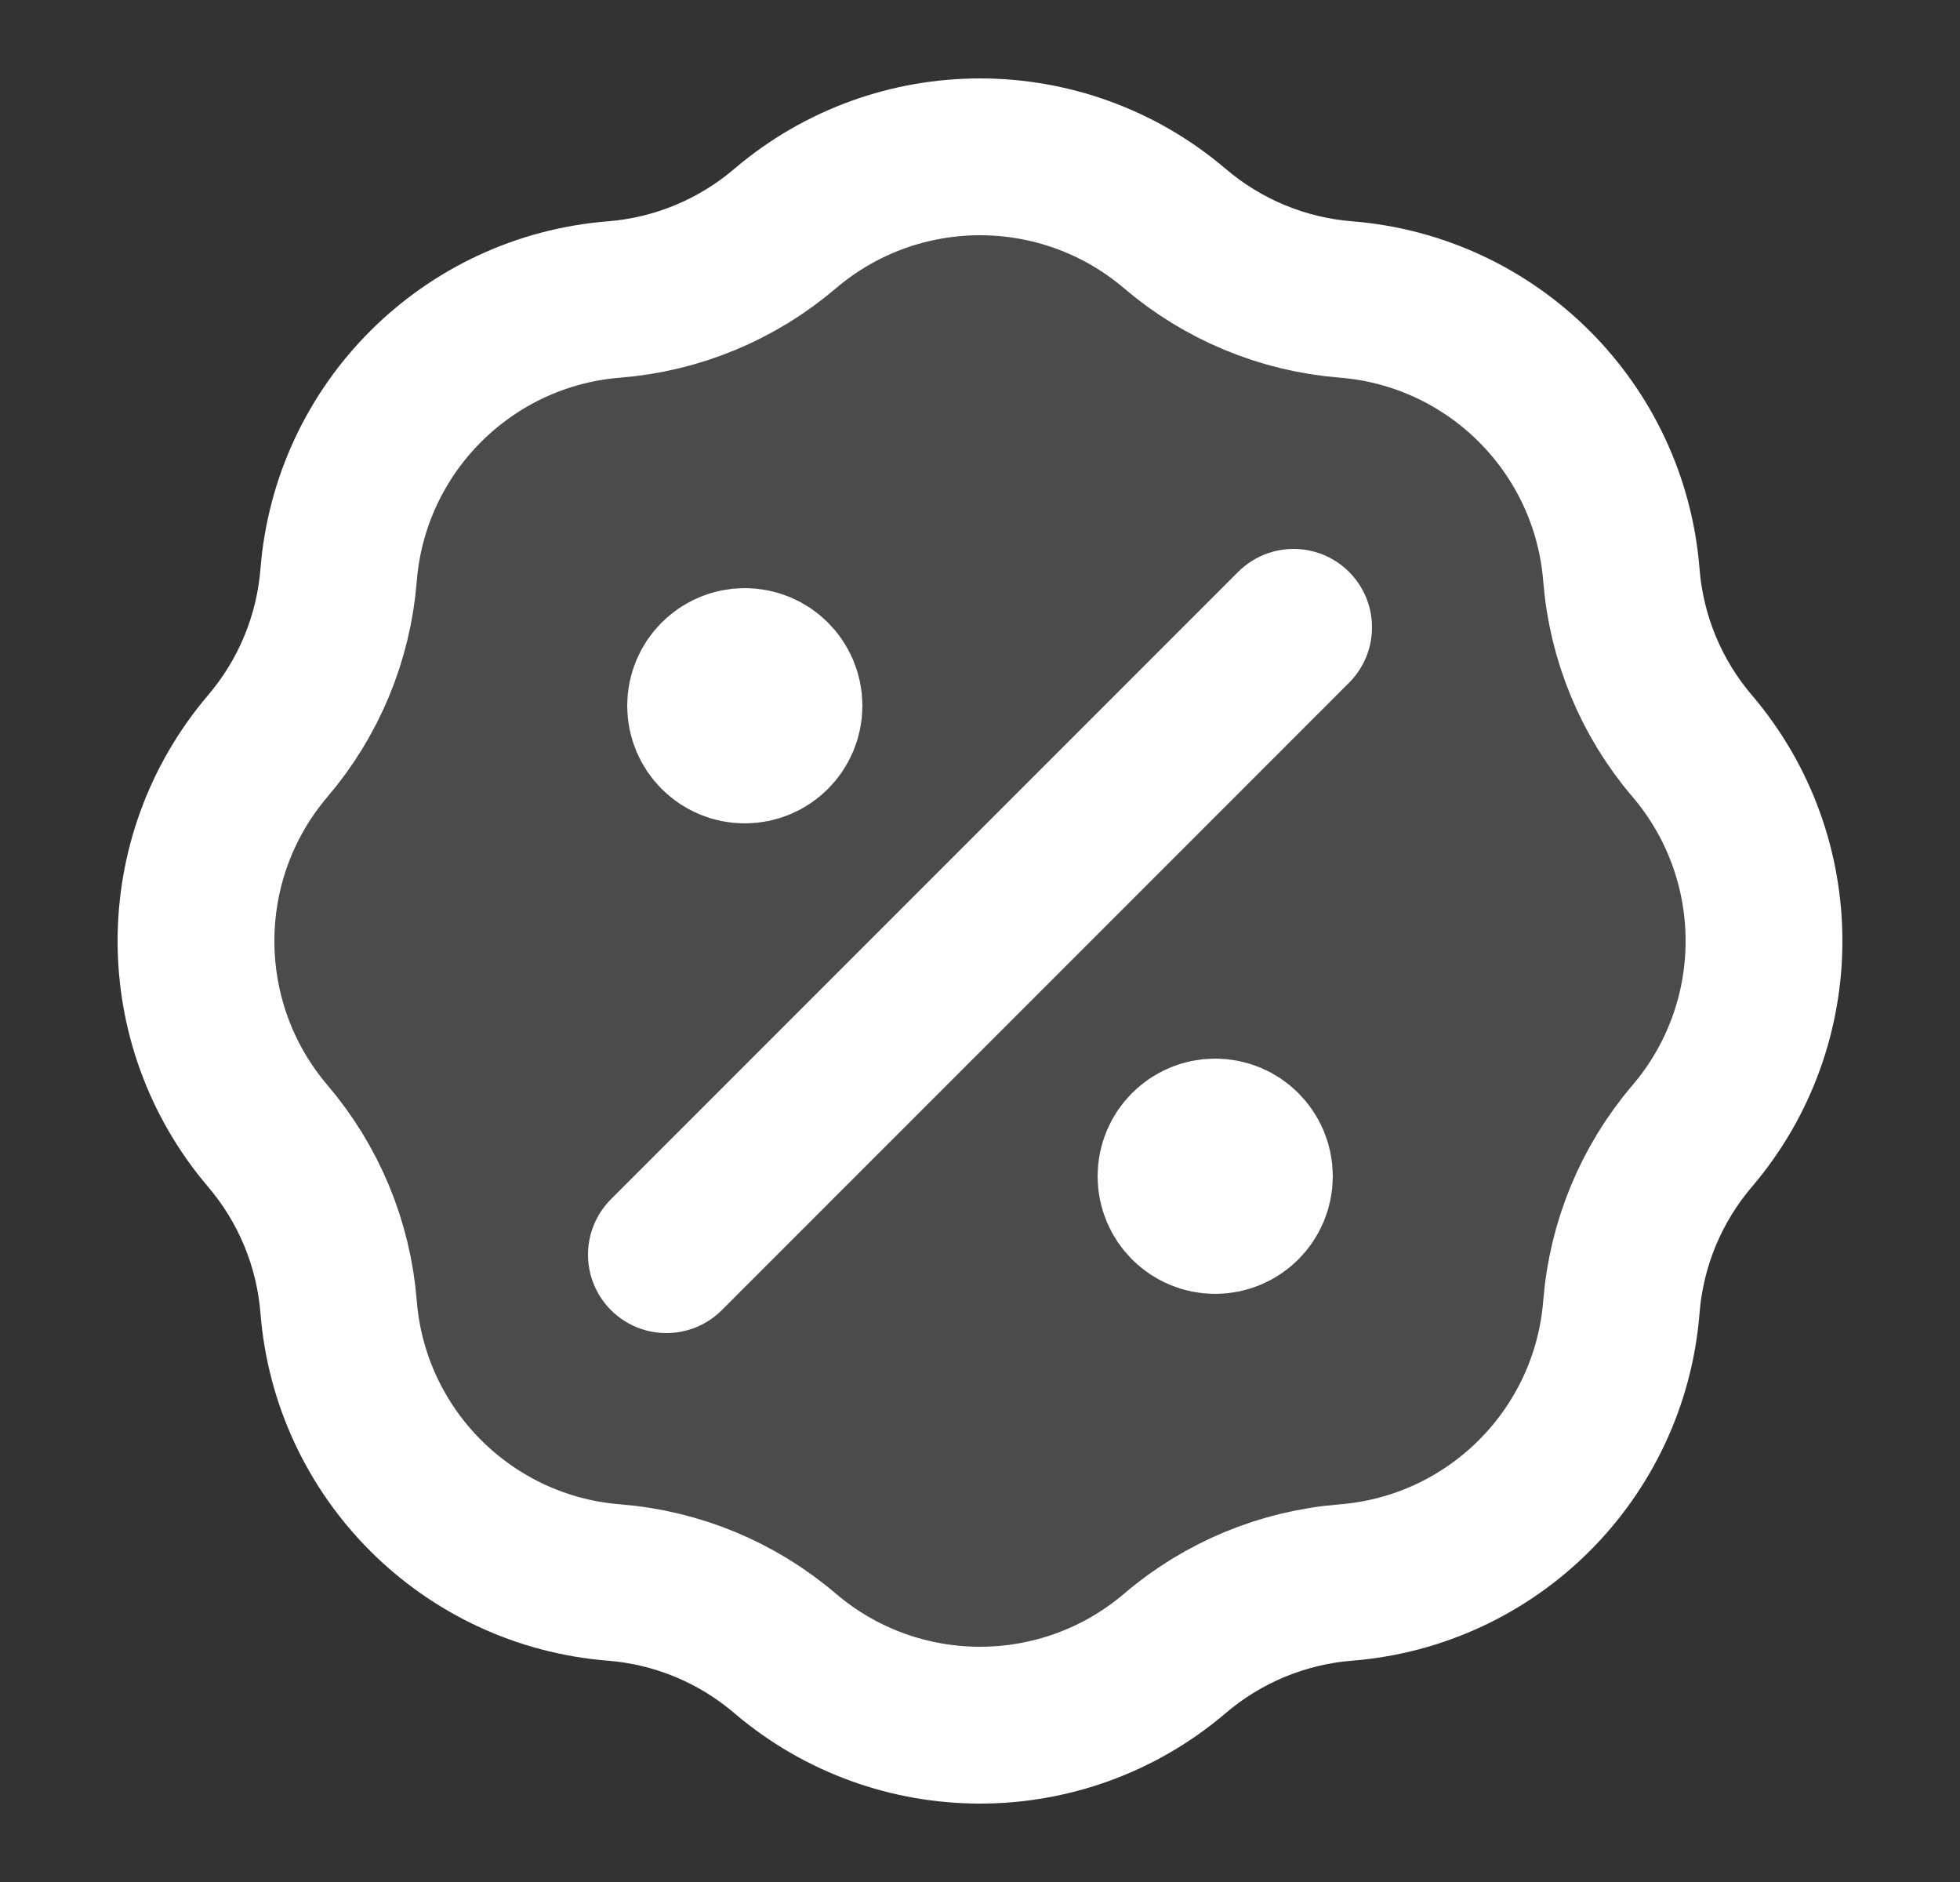
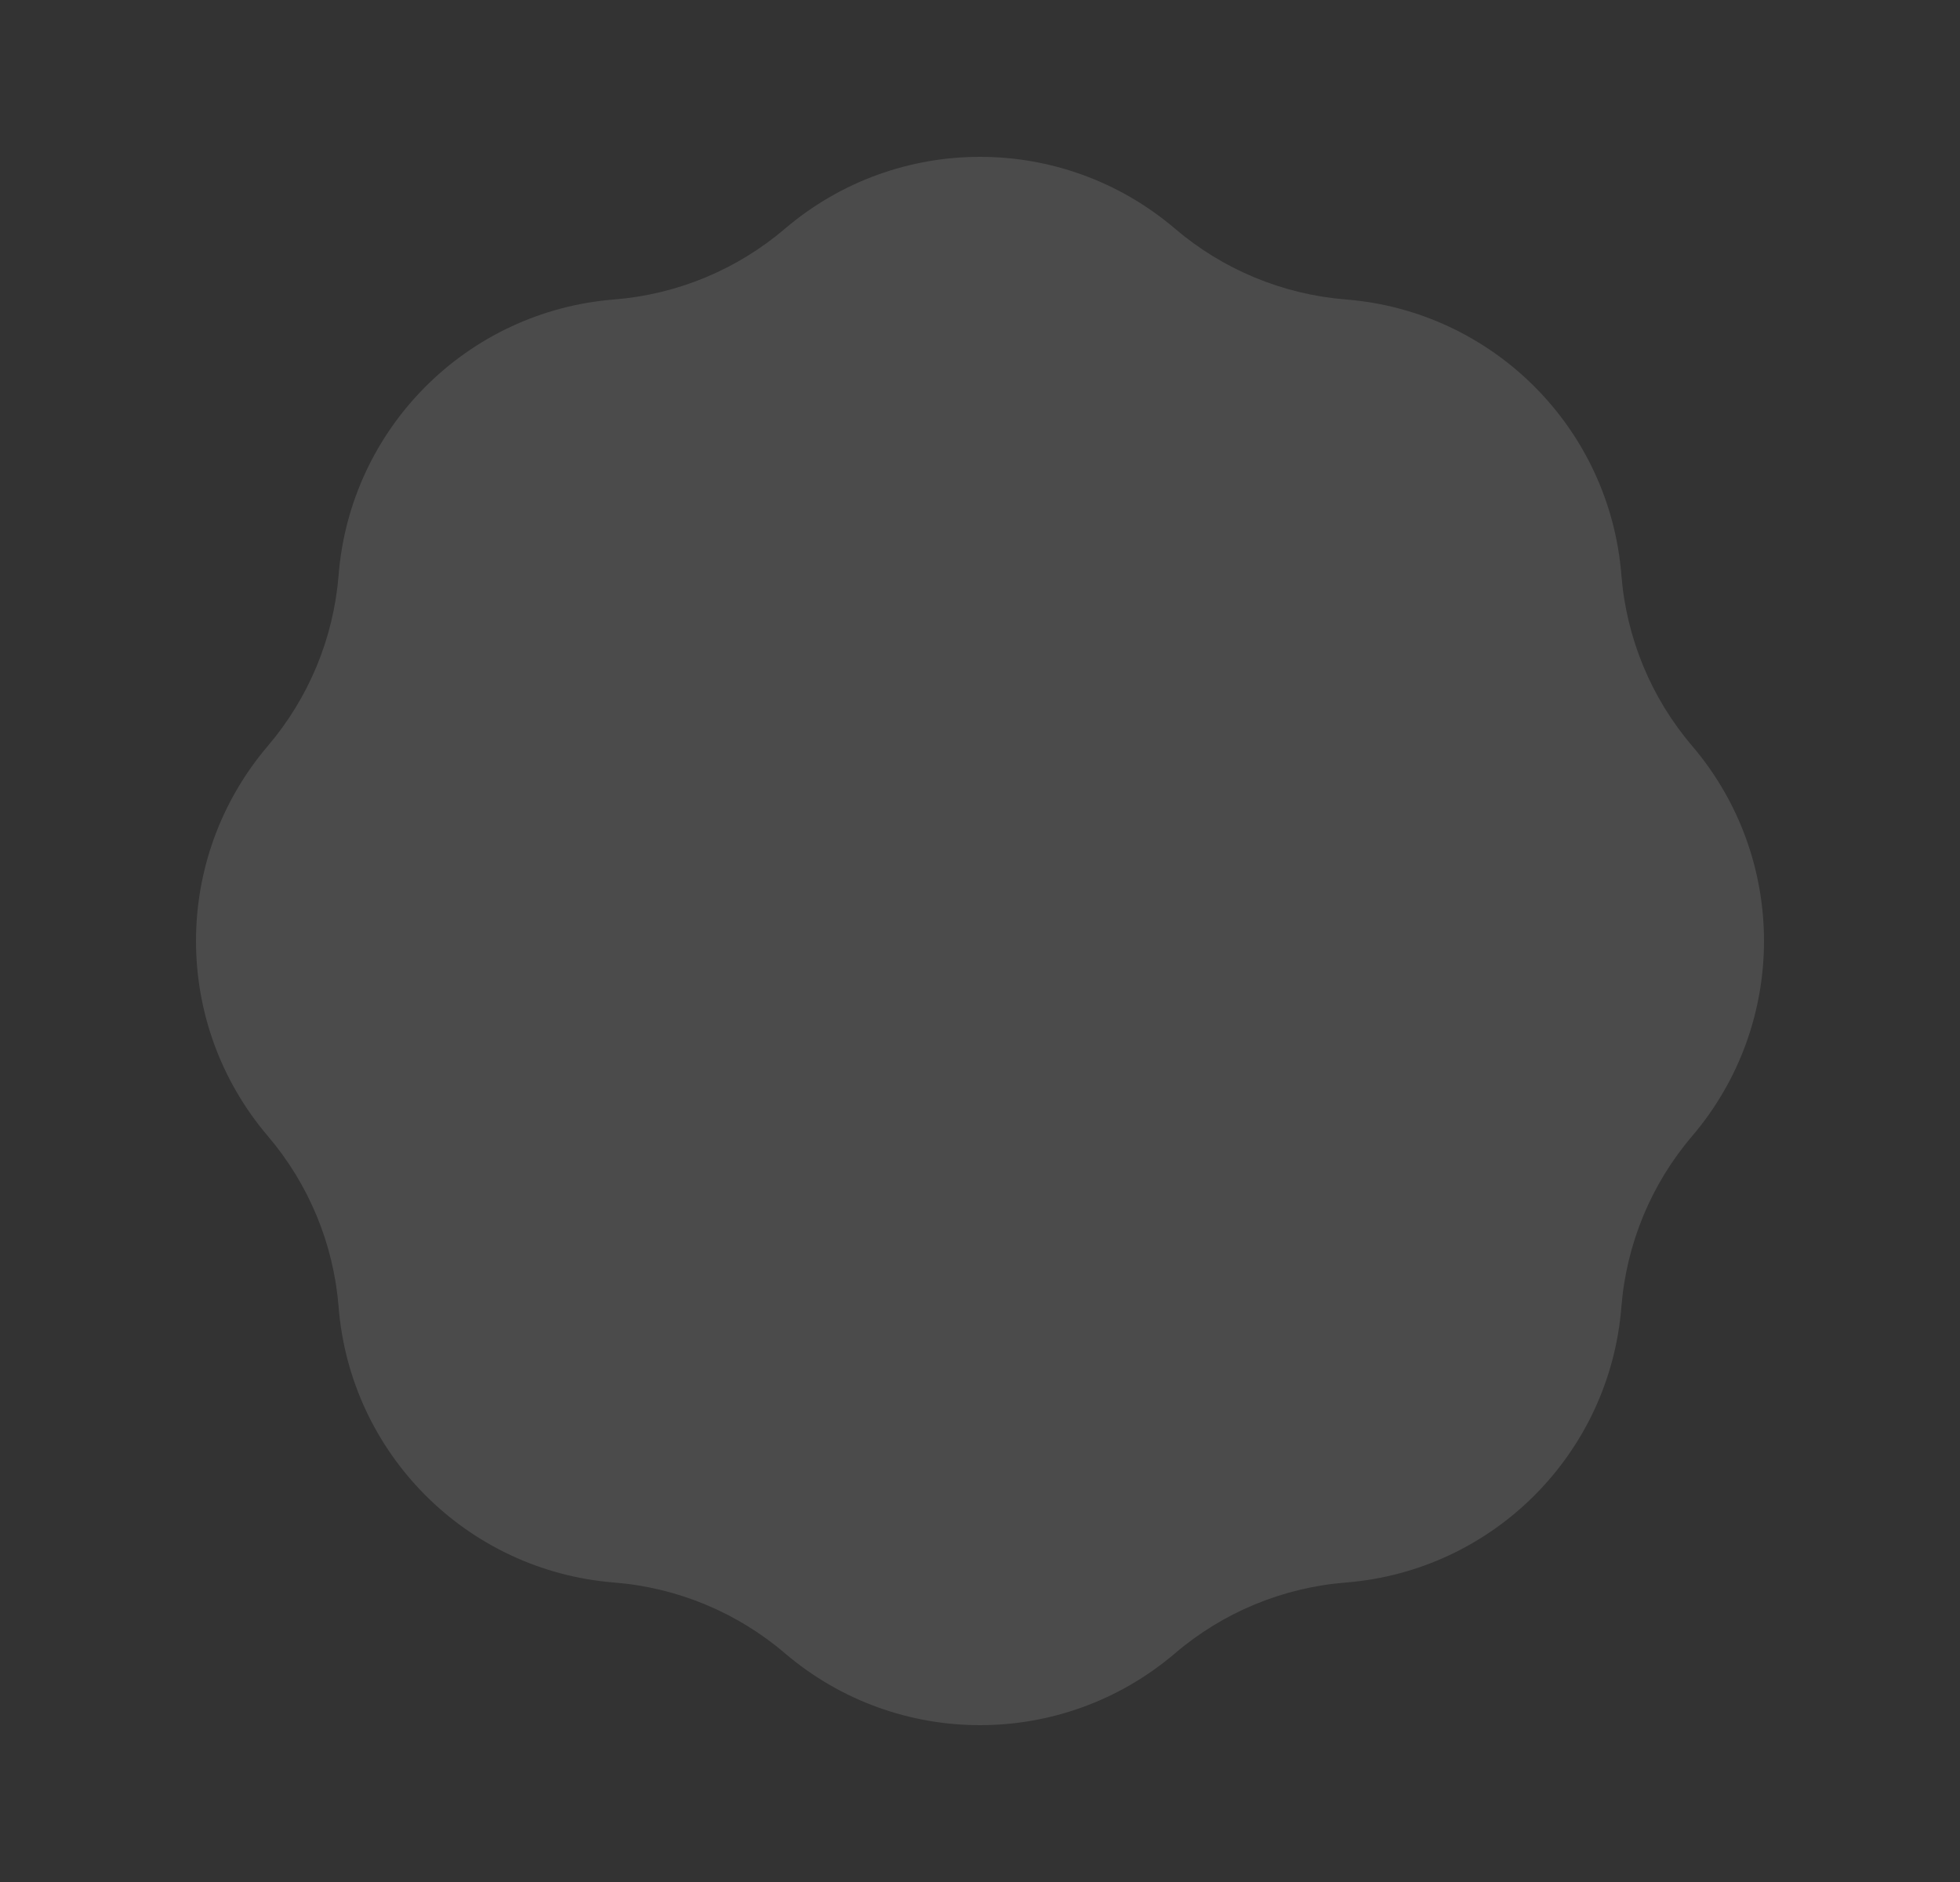
<svg xmlns="http://www.w3.org/2000/svg" width="25" height="24" viewBox="0 0 25 24" fill="none">
  <rect x="0" y="0" width="25" height="24" fill="#333333" stroke="none" />
  <path opacity="0.12" d="M10.014 2.915C9.401 3.438 8.638 3.755 7.834 3.819C5.958 3.968 4.468 5.458 4.319 7.334C4.255 8.138 3.938 8.901 3.415 9.514C2.195 10.947 2.195 13.053 3.415 14.486C3.938 15.099 4.255 15.862 4.319 16.666C4.468 18.542 5.958 20.032 7.834 20.181C8.638 20.245 9.401 20.561 10.014 21.085C11.447 22.305 13.553 22.305 14.986 21.085C15.599 20.561 16.362 20.245 17.166 20.181C19.042 20.032 20.532 18.542 20.681 16.666C20.745 15.862 21.061 15.099 21.585 14.486C22.805 13.053 22.805 10.947 21.585 9.514C21.061 8.901 20.745 8.138 20.681 7.334C20.532 5.458 19.042 3.968 17.166 3.819C16.362 3.755 15.599 3.438 14.986 2.915C13.553 1.695 11.447 1.695 10.014 2.915Z" fill="white" />
-   <path d="M9.5 9H9.51M15.5 15H15.51M16.5 8L8.5 16M7.834 3.819C8.638 3.755 9.401 3.438 10.014 2.915C11.447 1.695 13.553 1.695 14.986 2.915C15.599 3.438 16.362 3.755 17.166 3.819C19.042 3.968 20.532 5.458 20.681 7.334C20.745 8.138 21.061 8.901 21.585 9.514C22.805 10.947 22.805 13.053 21.585 14.486C21.061 15.099 20.745 15.862 20.681 16.666C20.532 18.542 19.042 20.032 17.166 20.181C16.362 20.245 15.599 20.561 14.986 21.085C13.553 22.305 11.447 22.305 10.014 21.085C9.401 20.561 8.638 20.245 7.834 20.181C5.958 20.032 4.468 18.542 4.319 16.666C4.255 15.862 3.938 15.099 3.415 14.486C2.195 13.053 2.195 10.947 3.415 9.514C3.938 8.901 4.255 8.138 4.319 7.334C4.468 5.458 5.958 3.968 7.834 3.819ZM10 9C10 9.276 9.776 9.5 9.5 9.5C9.224 9.5 9 9.276 9 9C9 8.724 9.224 8.5 9.5 8.5C9.776 8.5 10 8.724 10 9ZM16 15C16 15.276 15.776 15.5 15.5 15.5C15.224 15.5 15 15.276 15 15C15 14.724 15.224 14.5 15.5 14.5C15.776 14.5 16 14.724 16 15Z" stroke="white" stroke-width="2" stroke-linecap="round" stroke-linejoin="round" />
</svg>